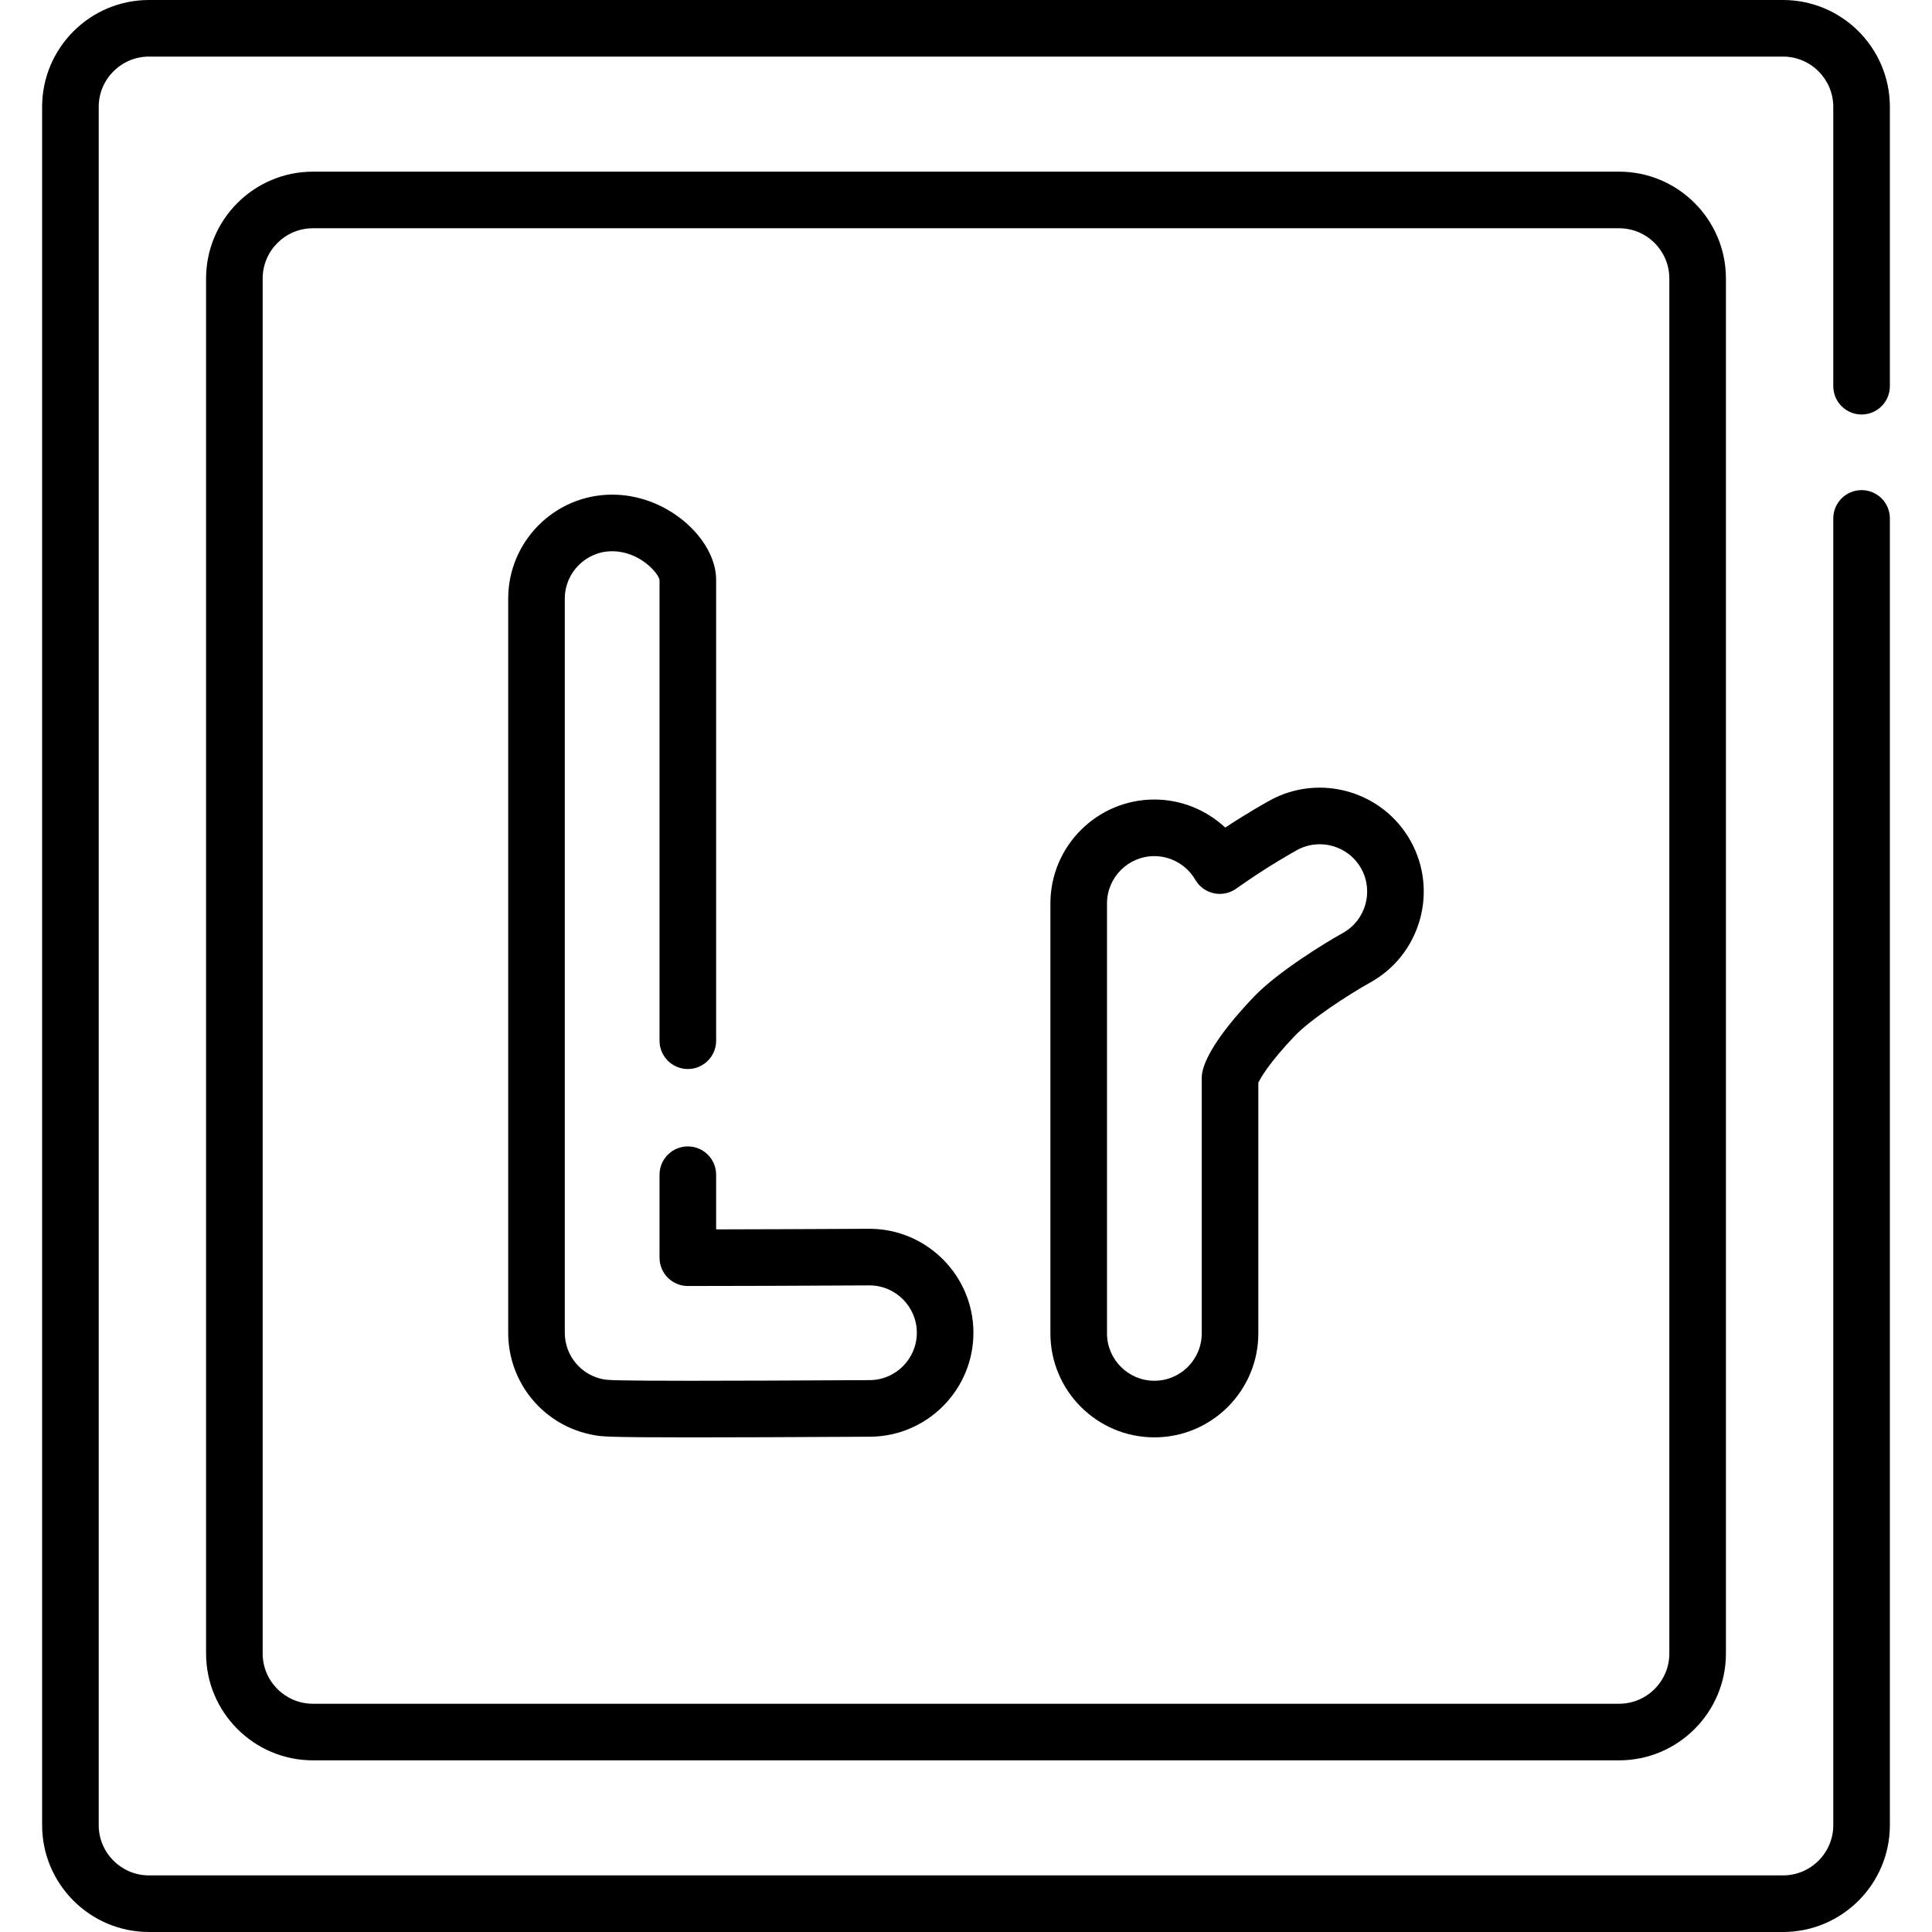
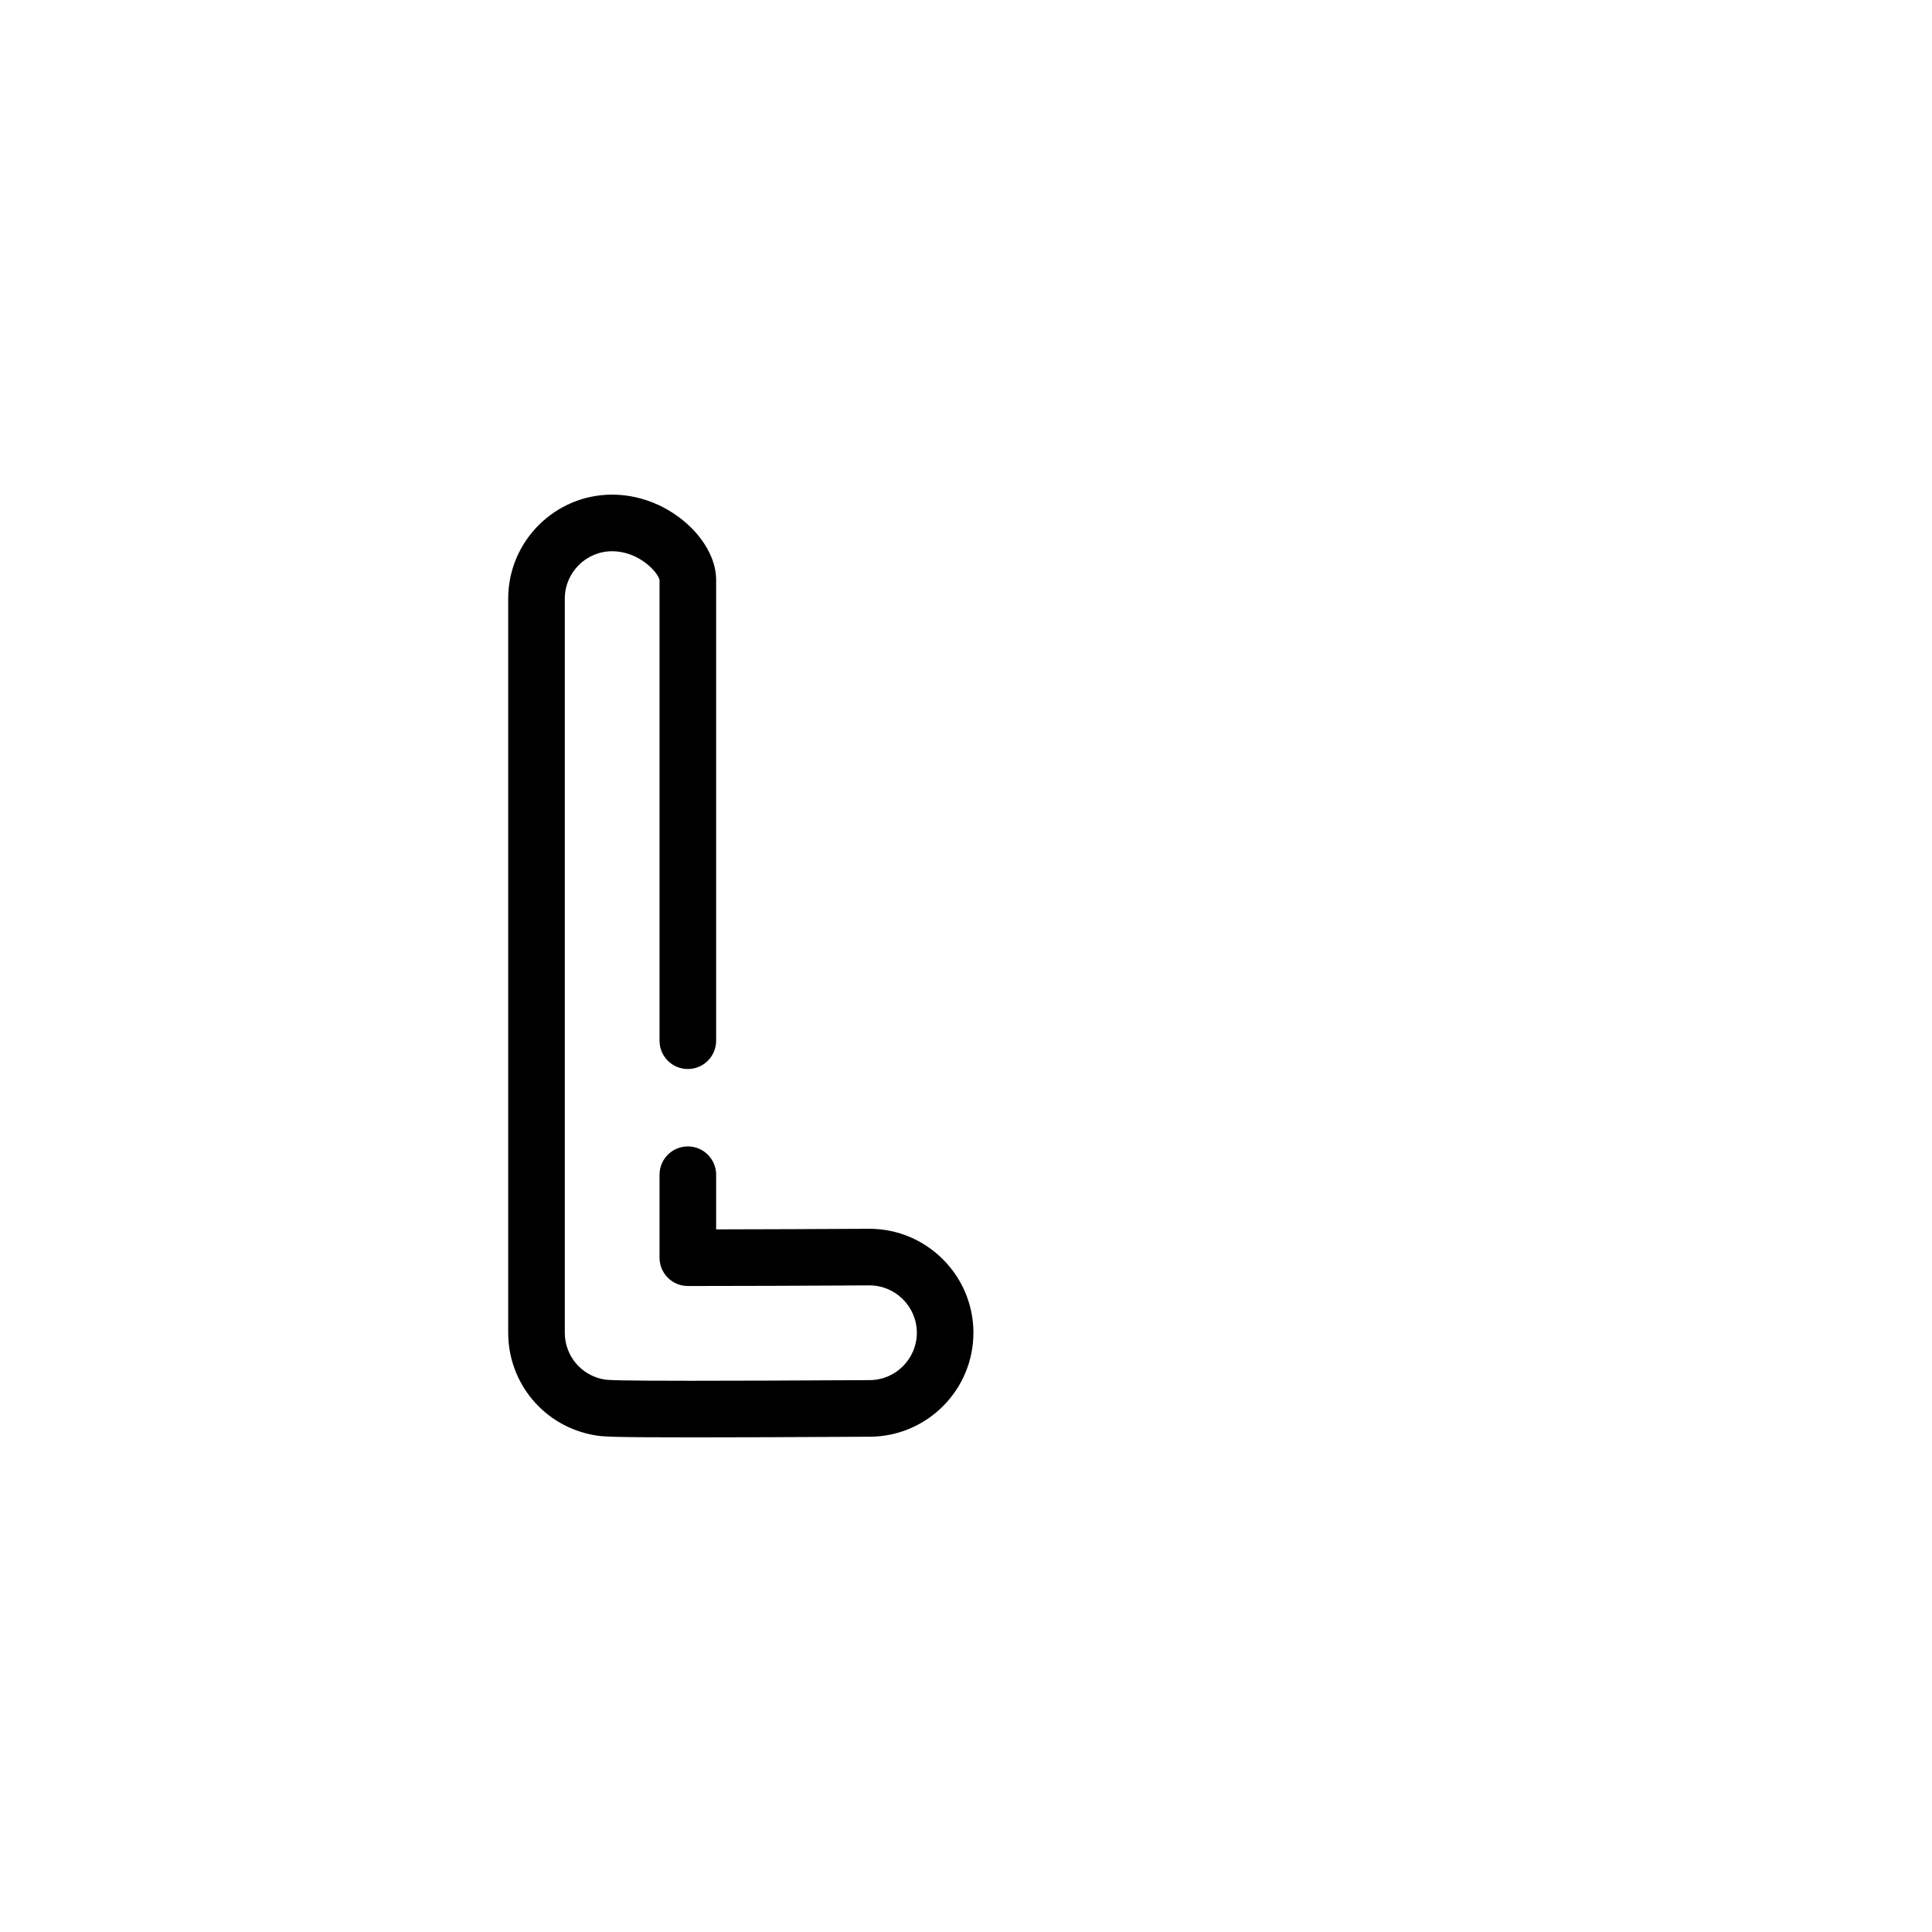
<svg xmlns="http://www.w3.org/2000/svg" id="Capa_1" enable-background="new 0 0 512 512" height="512" viewBox="0 0 512 512" width="512">
  <g>
    <g>
      <g>
        <g>
-           <path d="m493.337 109.845c4.142 0 7.499-3.358 7.499-7.499v-74.027c.001-15.615-12.703-28.319-28.318-28.319h-433.036c-15.615 0-28.319 12.704-28.319 28.319v455.362c0 15.615 12.704 28.319 28.319 28.319h433.036c15.615 0 28.319-12.704 28.319-28.319v-346.296c0-4.142-3.358-7.499-7.499-7.499-4.142 0-7.499 3.358-7.499 7.499v346.296c0 7.345-5.976 13.32-13.32 13.32h-433.037c-7.345 0-13.32-5.976-13.32-13.32v-455.362c0-7.345 5.975-13.32 13.32-13.32h433.036c7.345 0 13.32 5.976 13.32 13.32v74.026c0 4.142 3.358 7.5 7.499 7.5z" />
-           <path d="m82.93 45.492c-15.615 0-28.319 12.704-28.319 28.319v364.379c0 15.615 12.704 28.319 28.319 28.319h346.14c15.615 0 28.319-12.704 28.319-28.319v-364.38c0-15.615-12.704-28.319-28.319-28.319h-346.14zm359.46 28.318v364.38c0 7.345-5.975 13.32-13.32 13.32h-346.14c-7.345 0-13.32-5.975-13.32-13.32v-364.38c0-7.345 5.975-13.32 13.32-13.32h346.14c7.345.001 13.32 5.976 13.32 13.32z" />
          <path d="m230.419 325.642h-.157c-14.266.08-28.809.136-40.48.156v-14.487c0-4.142-3.358-7.499-7.499-7.499-4.142 0-7.499 3.358-7.499 7.499v21.995c0 1.99.79 3.897 2.198 5.304 1.406 1.406 3.313 2.196 5.302 2.196h.003c12.548-.005 30.514-.066 48.018-.165h.115c6.882 0 12.512 5.6 12.55 12.484.039 6.921-5.561 12.583-12.483 12.622-20.897.117-36.382.173-47.341.173-19.351 0-21.991-.175-23.037-.354-6.044-1.036-10.431-6.24-10.431-12.373v-194.556c0-6.922 5.631-12.553 12.553-12.553 7.217 0 12.23 5.733 12.553 7.612v122.106c0 4.142 3.358 7.499 7.499 7.499 4.142 0 7.499-3.358 7.499-7.499v-122.179c0-5.299-3.212-11.12-8.592-15.571-5.431-4.493-12.165-6.968-18.96-6.968-15.192 0-27.552 12.36-27.552 27.552v194.558c0 13.46 9.629 24.881 22.898 27.156 2.001.343 3.323.569 25.569.569 10.987 0 26.499-.057 47.425-.173 15.192-.086 27.482-12.514 27.397-27.705-.084-15.108-12.442-27.399-27.548-27.399z" />
-           <path d="m336.457 212.16c-1.108.611-5.833 3.257-11.753 7.152-5.04-4.697-11.745-7.43-18.785-7.43-15.192 0-27.552 12.36-27.552 27.552v113.93c0 15.192 12.36 27.552 27.552 27.552s27.552-12.359 27.552-27.552v-66.432c.641-1.337 2.878-5.275 9.605-12.356 4.225-4.448 14.447-11.092 20.019-14.18 13.284-7.344 18.126-24.131 10.794-37.421-7.339-13.301-24.131-18.154-37.432-10.815zm19.376 35.114c-4.407 2.442-17.245 10.25-23.63 16.971-10.046 10.575-12.932 16.677-13.584 19.934-.097.485-.146.978-.146 1.472v67.712c0 6.922-5.631 12.553-12.553 12.553s-12.553-5.631-12.553-12.553v-113.93c0-6.922 5.631-12.553 12.553-12.553 4.447 0 8.606 2.405 10.853 6.277 1.06 1.827 2.842 3.122 4.907 3.567 2.065.446 4.222-.002 5.94-1.231 7.918-5.662 15.267-9.751 16.08-10.2 6.062-3.342 13.713-1.134 17.056 4.927 3.341 6.056 1.134 13.705-4.923 17.054z" />
        </g>
      </g>
    </g>
  </g>
</svg>